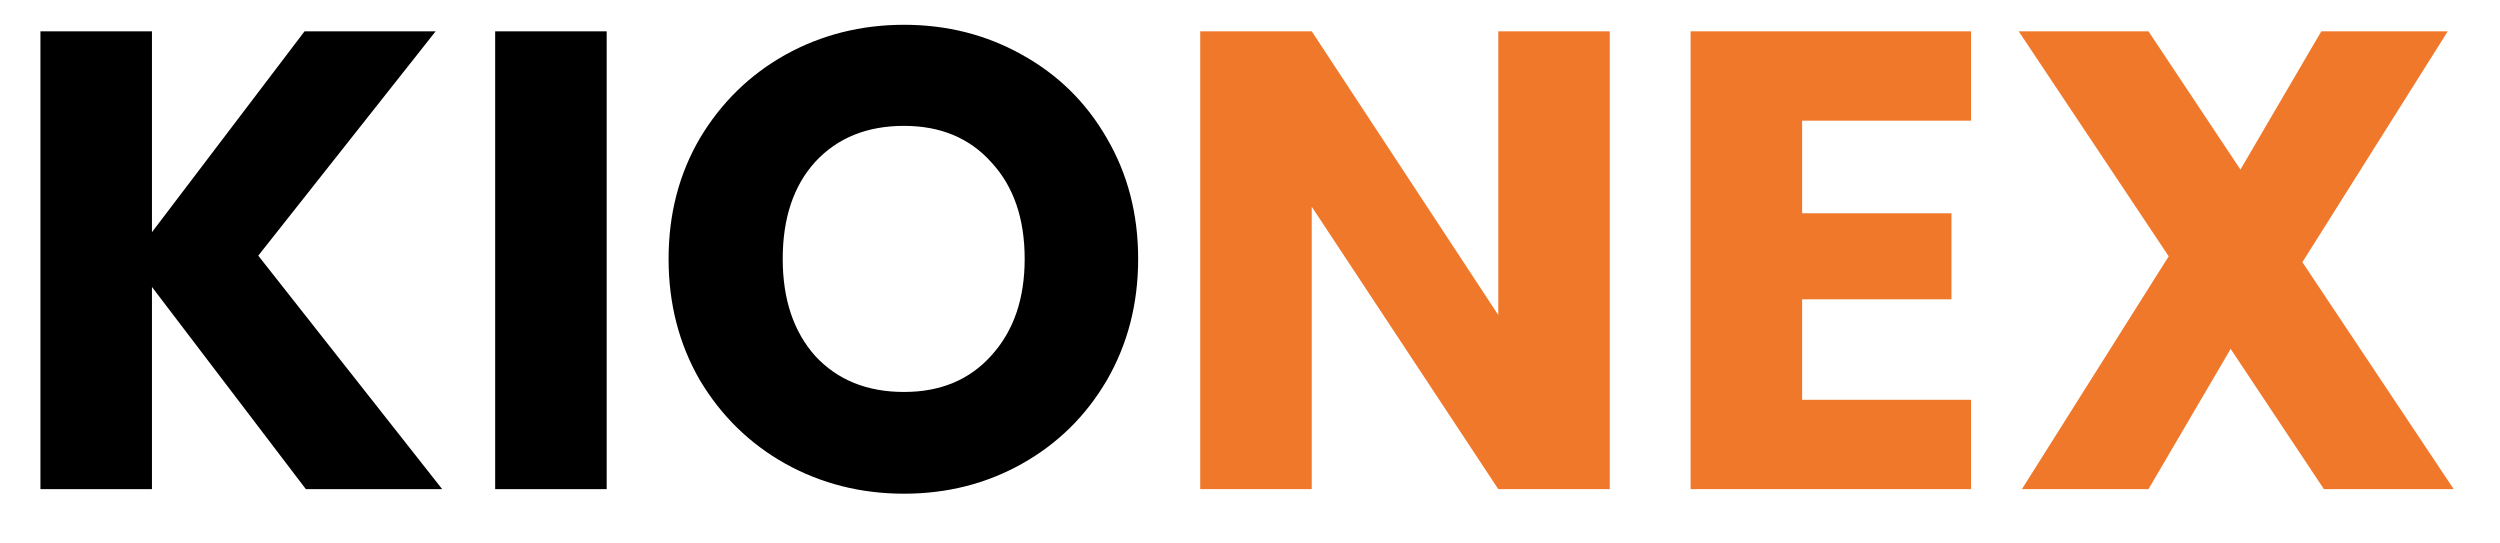
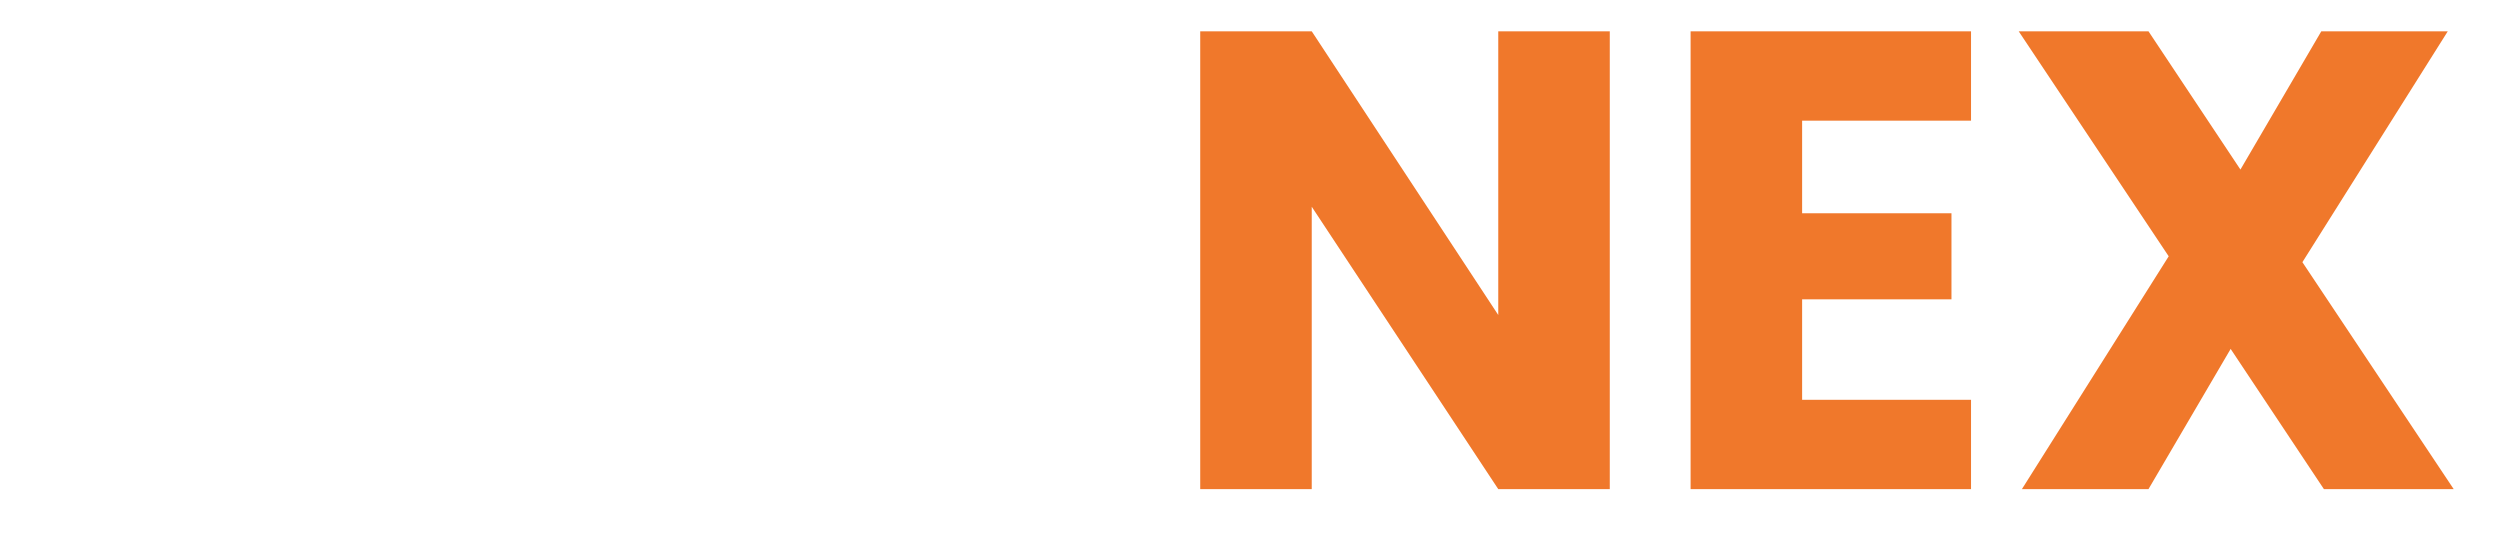
<svg xmlns="http://www.w3.org/2000/svg" width="46" height="10" viewBox="0 0 46 10" fill="none">
-   <path d="M5.628 9L2.796 5.28V9H0.744V0.576H2.796V4.272L5.604 0.576H8.016L4.752 4.704L8.136 9H5.628ZM11.163 0.576V9H9.111V0.576H11.163ZM16.634 9.084C15.842 9.084 15.114 8.9 14.45 8.532C13.794 8.164 13.27 7.652 12.878 6.996C12.494 6.332 12.302 5.588 12.302 4.764C12.302 3.94 12.494 3.2 12.878 2.544C13.27 1.888 13.794 1.376 14.45 1.008C15.114 0.64 15.842 0.456 16.634 0.456C17.426 0.456 18.15 0.64 18.806 1.008C19.47 1.376 19.99 1.888 20.366 2.544C20.75 3.2 20.942 3.94 20.942 4.764C20.942 5.588 20.75 6.332 20.366 6.996C19.982 7.652 19.462 8.164 18.806 8.532C18.15 8.9 17.426 9.084 16.634 9.084ZM16.634 7.212C17.306 7.212 17.842 6.988 18.242 6.54C18.65 6.092 18.854 5.5 18.854 4.764C18.854 4.02 18.65 3.428 18.242 2.988C17.842 2.54 17.306 2.316 16.634 2.316C15.954 2.316 15.41 2.536 15.002 2.976C14.602 3.416 14.402 4.012 14.402 4.764C14.402 5.508 14.602 6.104 15.002 6.552C15.41 6.992 15.954 7.212 16.634 7.212Z" fill="#000000" />
  <path d="M29.62 9H27.568L24.136 3.804V9H22.084V0.576H24.136L27.568 5.796V0.576H29.62V9ZM33.159 2.22V3.924H35.907V5.508H33.159V7.356H36.267V9H31.107V0.576H36.267V2.22H33.159ZM42.76 9L41.044 6.42L39.532 9H37.203L39.904 4.716L37.144 0.576H39.532L41.224 3.12L42.712 0.576H45.039L42.364 4.824L45.148 9H42.76Z" fill="#F0782B" />
</svg>